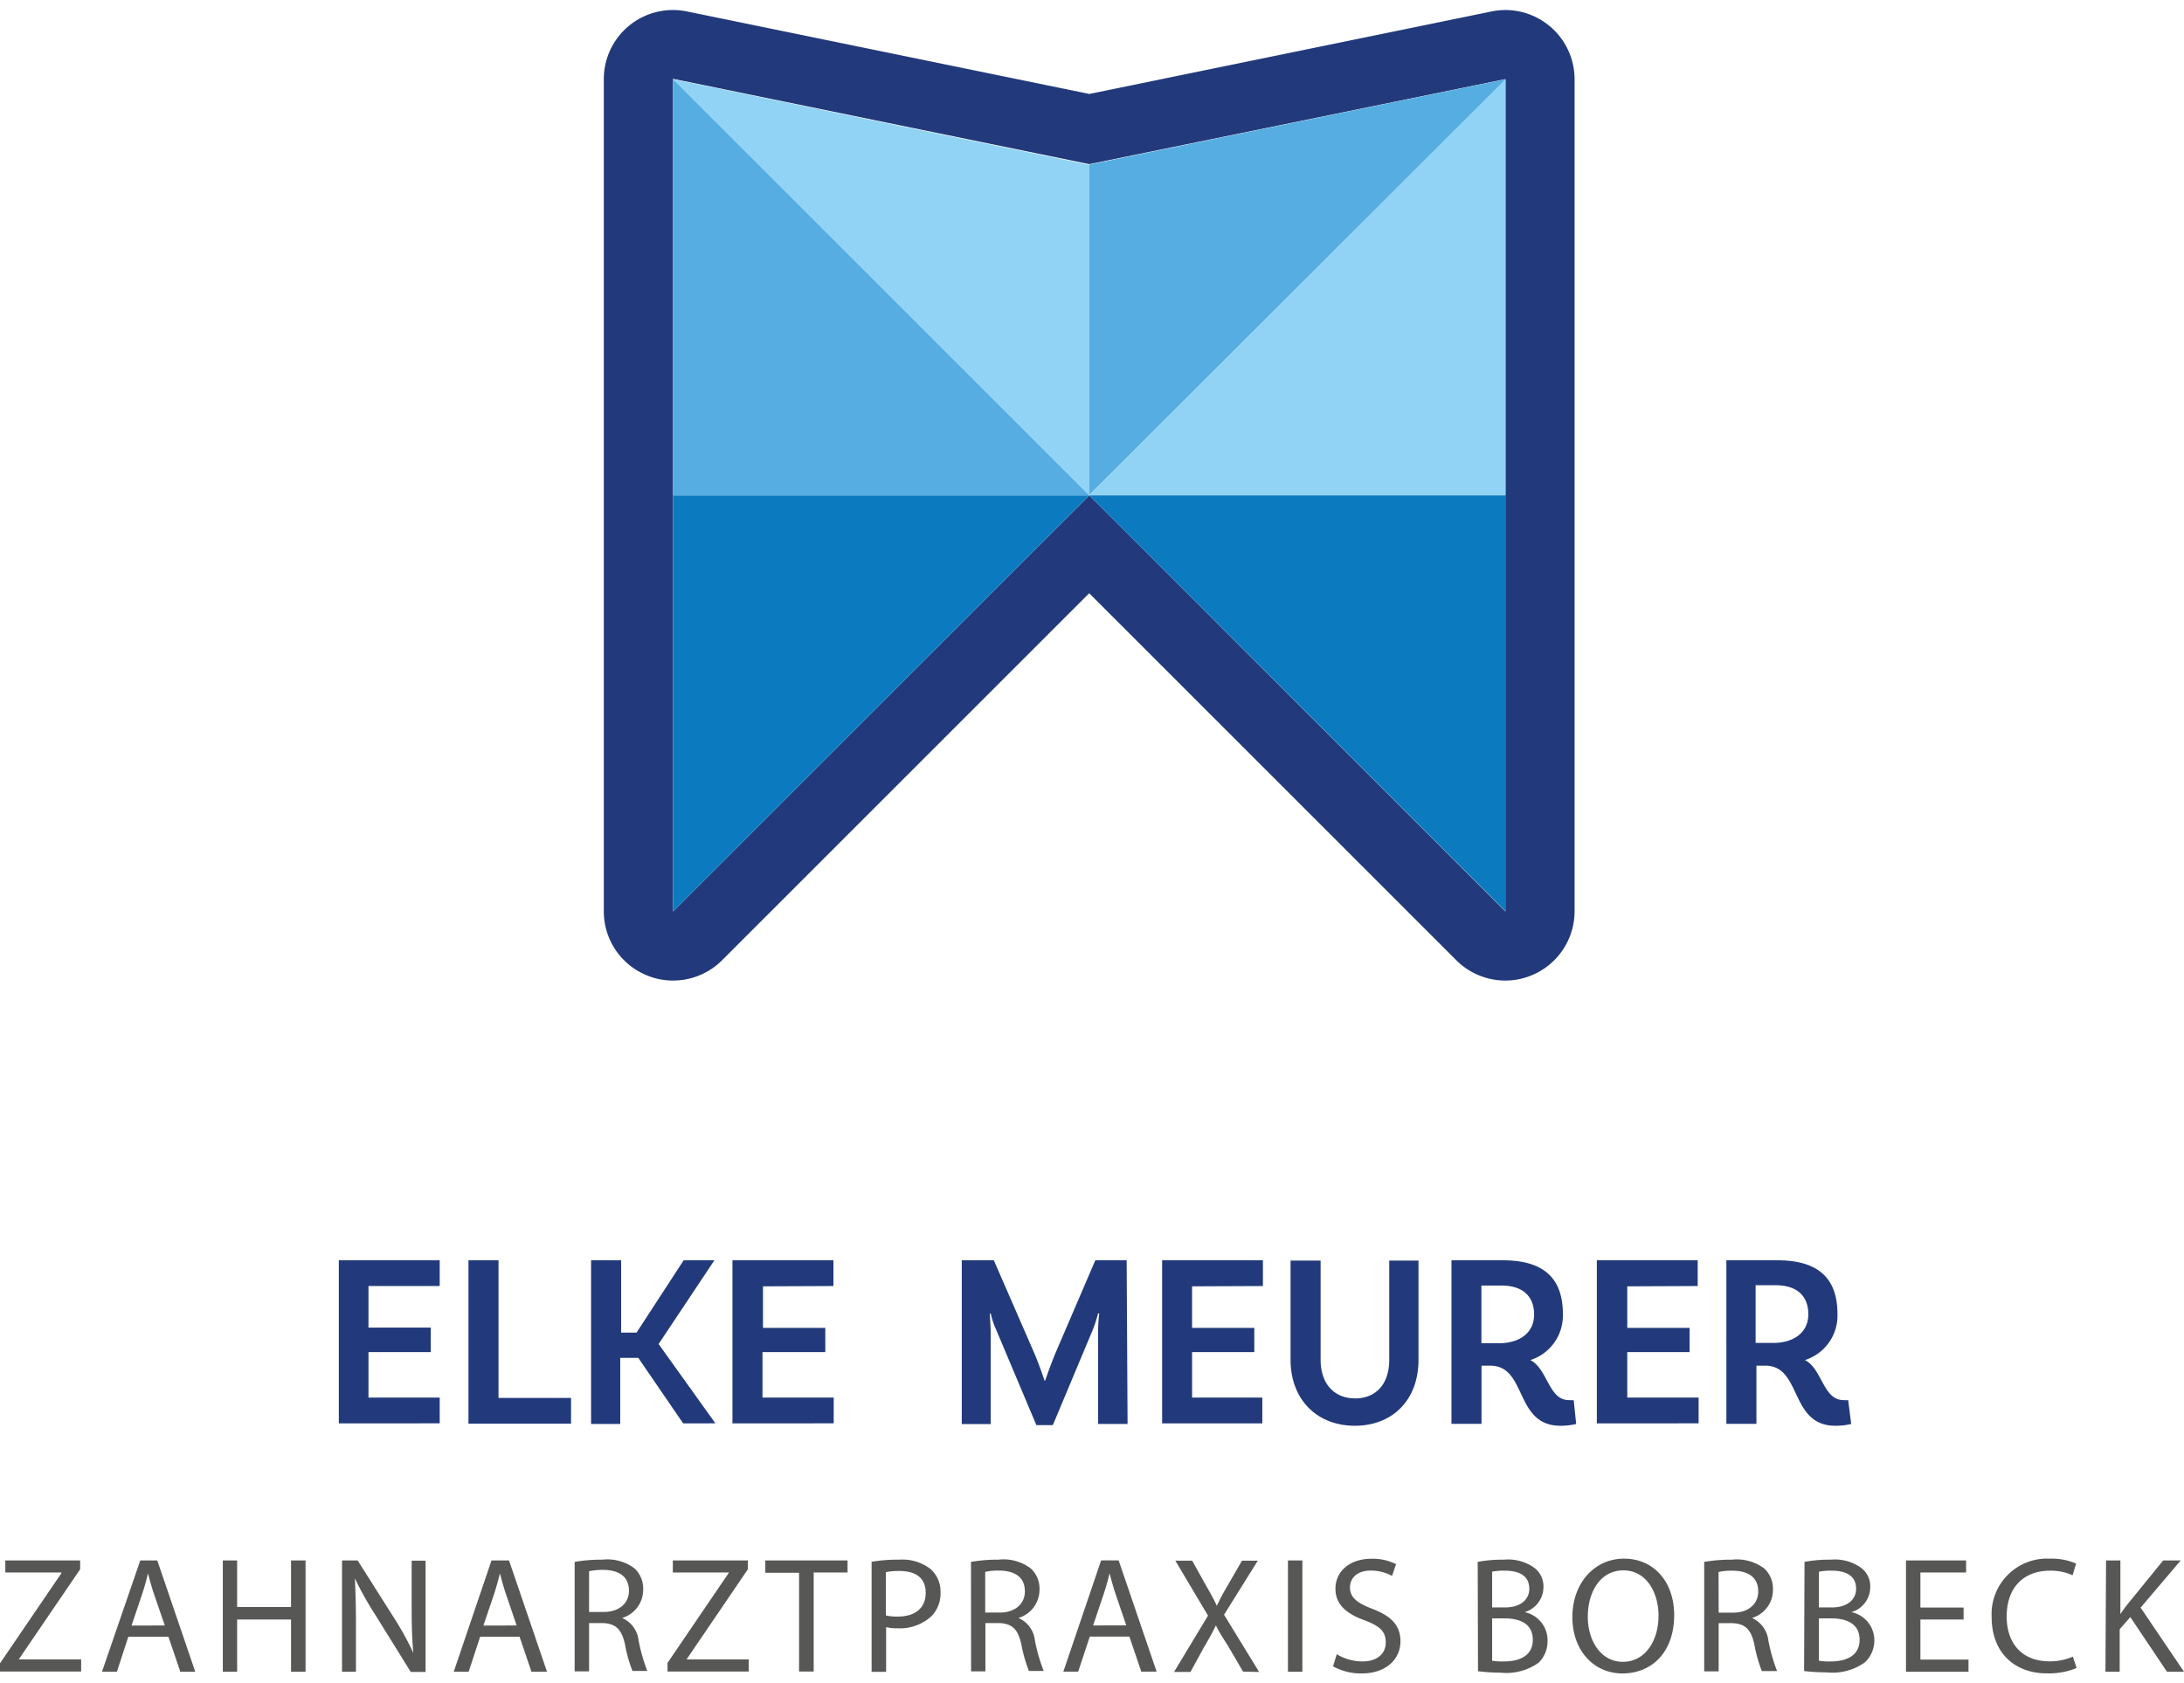
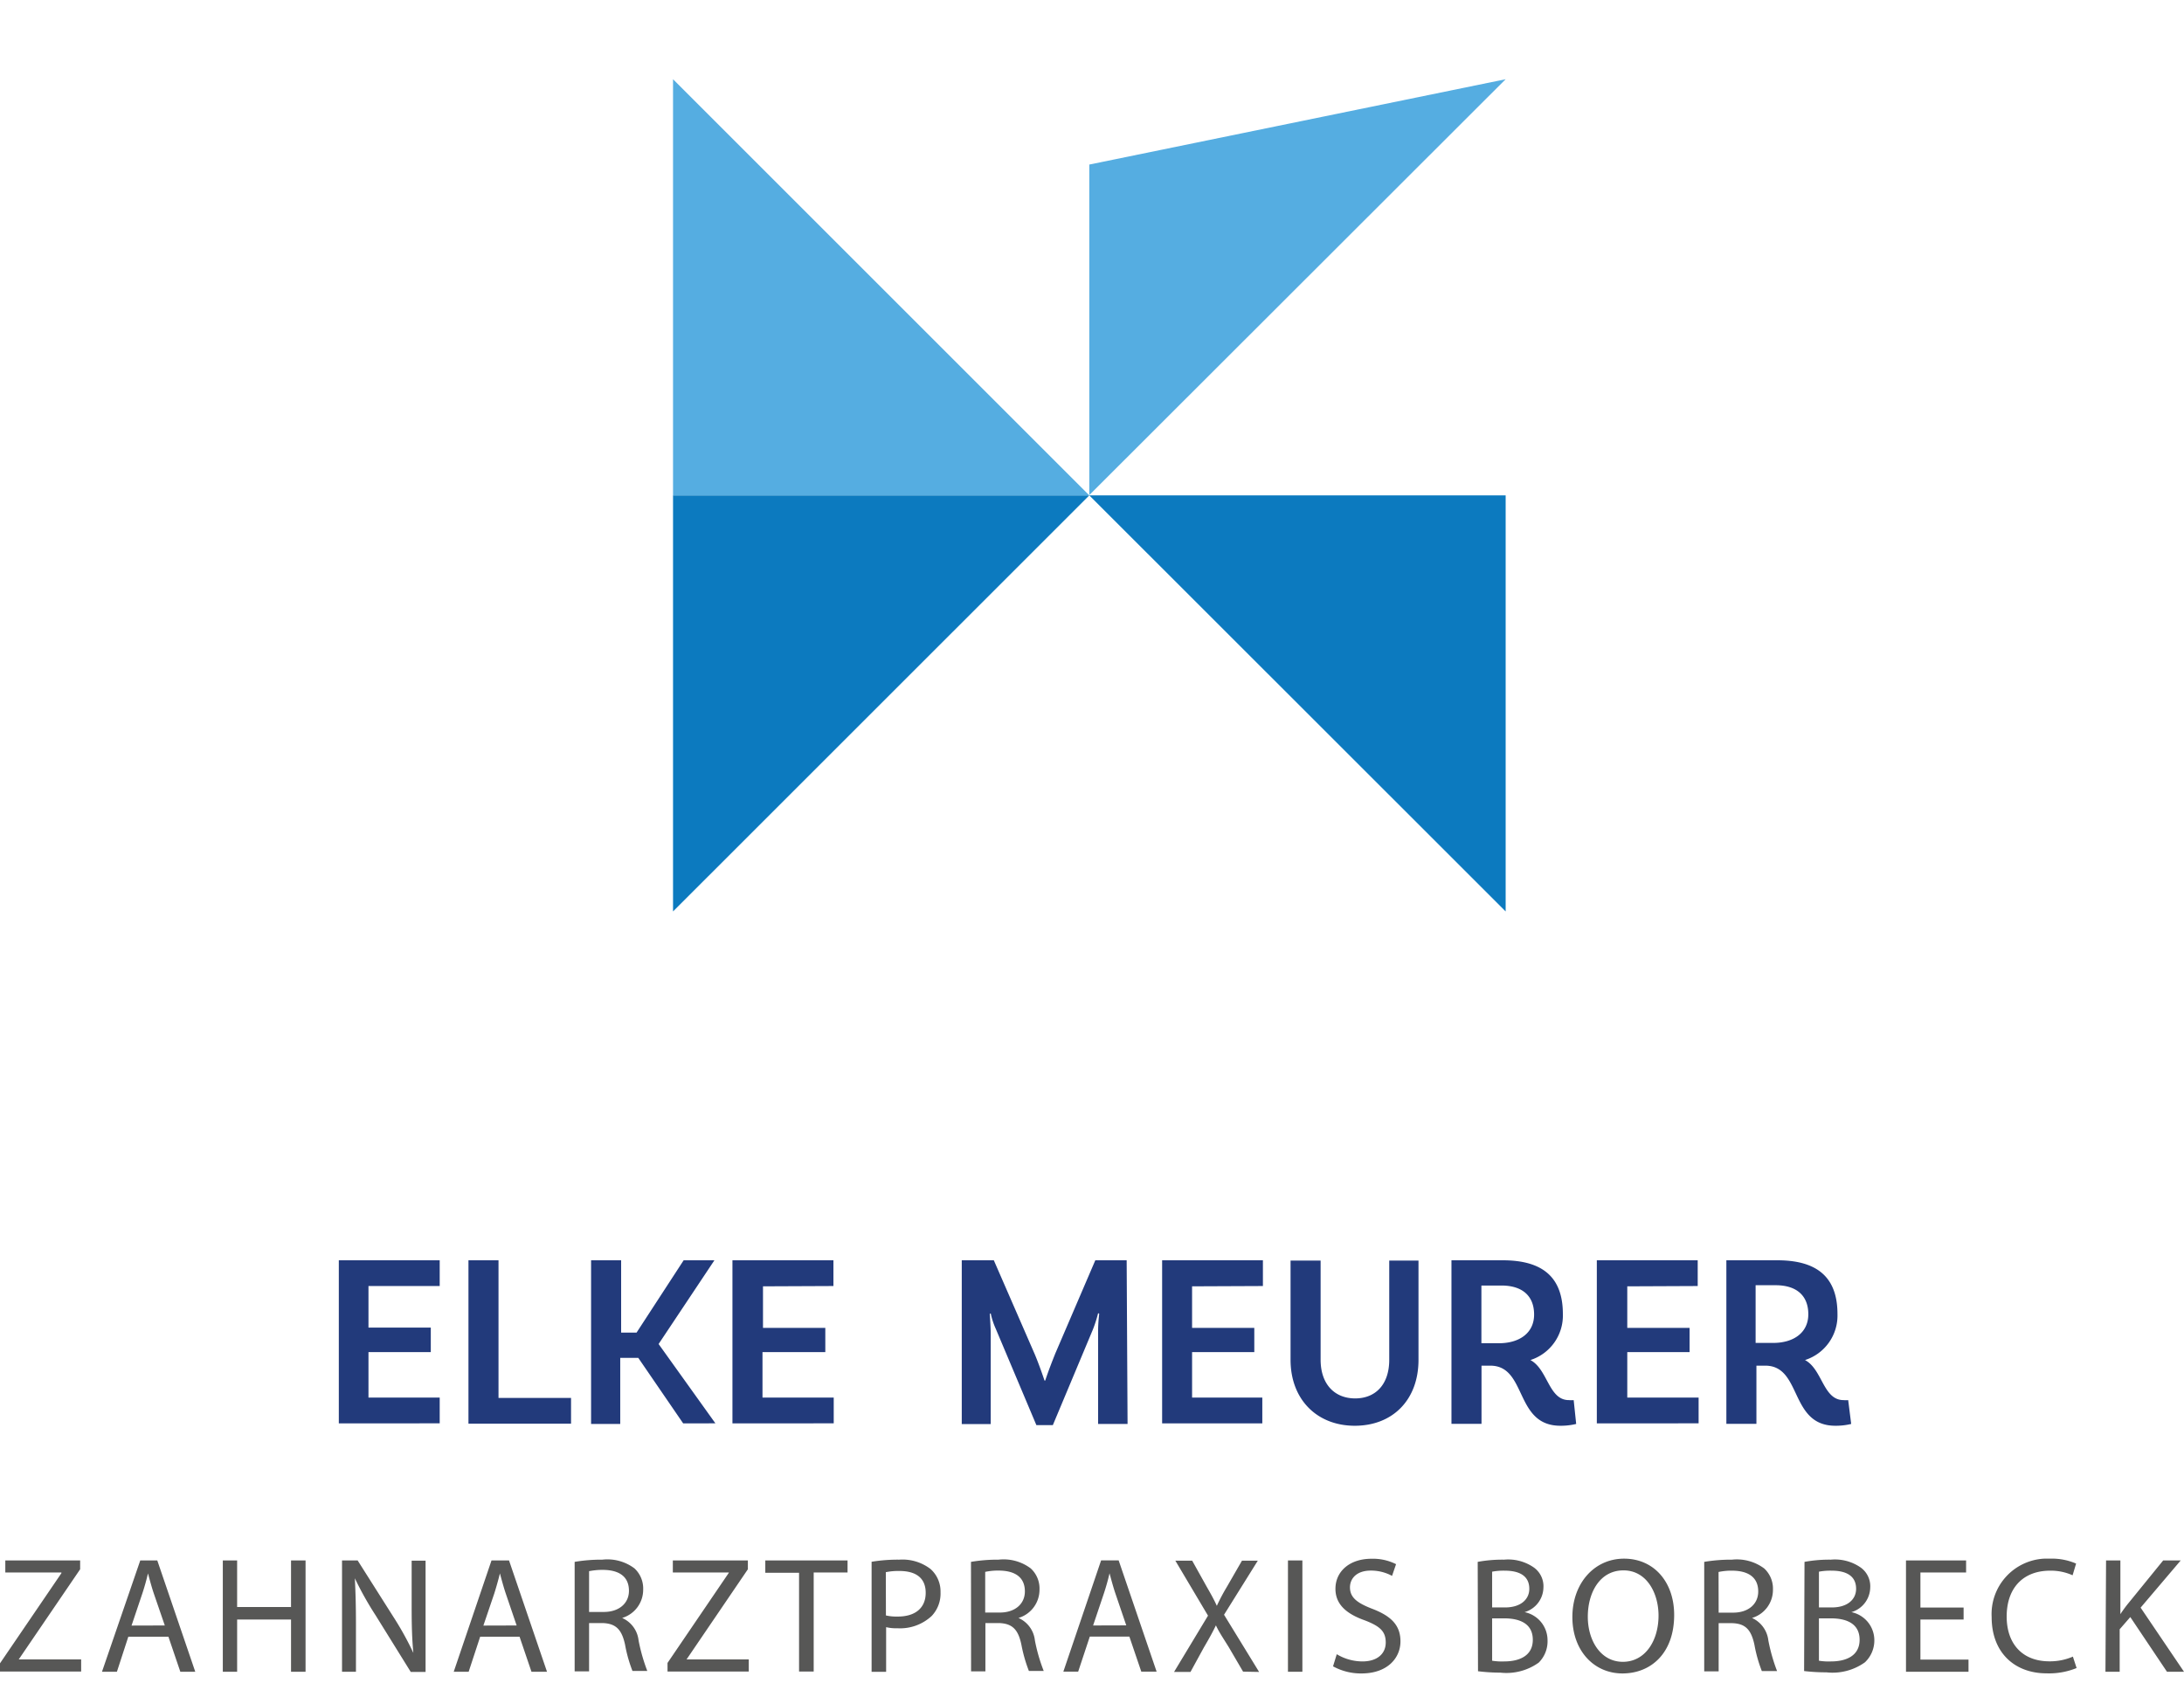
<svg xmlns="http://www.w3.org/2000/svg" viewBox="0 0 218 168">
  <title>Logo Elke Meurer</title>
-   <path d="M150.29,1a7.12,7.12,0,0,0-1.39.14L108.73,9.38,68.56,1.14A7.1,7.1,0,0,0,67.18,1a6.9,6.9,0,0,0-6.91,6.87V91a6.89,6.89,0,0,0,4.27,6.37,6.74,6.74,0,0,0,2.62.53,6.92,6.92,0,0,0,4.89-2l36.67-36.67,36.67,36.67a6.92,6.92,0,0,0,4.89,2,6.74,6.74,0,0,0,2.62-.53A6.92,6.92,0,0,0,157.17,91V7.9A6.92,6.92,0,0,0,150.26,1m0,6.9V91L108.73,49.46,67.18,91V7.87l41.55,8.52Z" style="fill:#223a7b" />
-   <path d="M108.73,49.46v-33L67.18,7.91Zm41.56,0V7.91L108.73,49.46Z" style="fill:#90d3f4" />
  <path d="M108.73,49.46H67.18V91Zm0,0h0L150.29,91V49.46Z" style="fill:#0c7abf" />
  <path d="M150.29,7.91l-41.56,8.52v33Zm-83.11,0V49.46h41.55Z" style="fill:#55ade1" />
  <path d="M0,166.07l6.13-9V157H.53v-1.2H8v.88l-6.13,9v0H8.1v1.21H0Zm12.81-2.66-1.14,3.5H10.18L14,155.8H15.7l3.79,11.11H18l-1.19-3.5Zm3.64-1.12-1.1-3.2c-.24-.72-.41-1.38-.58-2h0c-.15.66-.34,1.33-.56,2l-1.08,3.21Zm7.22-6.49v4.65h5.38V155.8H30.5v11.11H29.05V161.7H23.67v5.21H22.24V155.8Zm10.47,11.11V155.8H35.7l3.56,5.62a31,31,0,0,1,2,3.61h0c-.14-1.48-.17-2.84-.17-4.56v-4.65h1.39v11.11H41l-3.5-5.64a32.88,32.88,0,0,1-2.08-3.71h0c.07,1.4.11,2.73.11,4.58v4.75Zm13.79-3.5-1.15,3.5H45.29l3.77-11.11h1.75l3.79,11.11H53.05l-1.19-3.5Zm3.64-1.12-1.09-3.2c-.24-.72-.41-1.38-.58-2h0c-.16.66-.35,1.33-.56,2l-1.09,3.21Zm5.79-6.35a15.89,15.89,0,0,1,2.76-.22,4.5,4.5,0,0,1,3.21.87,2.74,2.74,0,0,1,.87,2.11,2.94,2.94,0,0,1-2.1,2.84h0a2.77,2.77,0,0,1,1.64,2.24,18,18,0,0,0,.87,3.05H63.13a14.08,14.08,0,0,1-.74-2.63c-.33-1.53-.93-2.1-2.23-2.15H58.8v4.82H57.36Zm1.44,5h1.47c1.54,0,2.51-.88,2.51-2.11,0-1.44-1-2.07-2.56-2.09a6.82,6.82,0,0,0-1.42.13Zm7.83,5.09,6.12-9V157H67.16v-1.2h7.49v.88l-6.12,9v0h6.21v1.21H66.63Zm13.13-9H76.39V155.8H84.6V157H81.22v9.89H79.76ZM87,155.93a16,16,0,0,1,2.76-.21,4.6,4.6,0,0,1,3.12.93,3,3,0,0,1,1,2.32,3.25,3.25,0,0,1-.88,2.37,4.62,4.62,0,0,1-3.39,1.23,4.52,4.52,0,0,1-1.16-.11v4.46H87Zm1.43,5.36a4.76,4.76,0,0,0,1.19.11c1.75,0,2.78-.87,2.78-2.37s-1-2.18-2.62-2.18a6.2,6.2,0,0,0-1.36.12Zm8.49-5.35a15.86,15.86,0,0,1,2.75-.22,4.5,4.5,0,0,1,3.21.87,2.72,2.72,0,0,1,.88,2.11,2.94,2.94,0,0,1-2.1,2.84h0a2.77,2.77,0,0,1,1.64,2.24,17.14,17.14,0,0,0,.88,3.05h-1.48a14.91,14.91,0,0,1-.75-2.63c-.32-1.53-.92-2.1-2.22-2.15H98.36v4.82H96.93ZM98.34,161H99.8c1.53,0,2.5-.87,2.5-2.11,0-1.43-1-2.06-2.55-2.08a6.07,6.07,0,0,0-1.41.13Zm10.44,2.4-1.16,3.5h-1.48l3.77-11.11h1.75l3.79,11.11h-1.53l-1.19-3.5Zm3.64-1.12-1.09-3.2c-.24-.72-.41-1.38-.58-2h0c-.15.66-.34,1.33-.56,2l-1.08,3.21Zm11.66,4.62-1.42-2.43c-.58-.94-1-1.55-1.29-2.19h0c-.31.64-.63,1.23-1.2,2.2l-1.34,2.45h-1.64l3.39-5.62-3.26-5.49H119l1.46,2.62c.42.73.73,1.29,1,1.89h0a19.58,19.58,0,0,1,1-1.89l1.51-2.62h1.58l-3.37,5.4,3.5,5.71ZM130,155.8v11.11h-1.44V155.8Zm3.43,9.36a5,5,0,0,0,2.57.72c1.47,0,2.32-.77,2.32-1.89s-.59-1.63-2.09-2.21c-1.81-.64-2.93-1.58-2.93-3.15,0-1.75,1.43-3,3.59-3a5.12,5.12,0,0,1,2.46.54l-.4,1.17a4.4,4.4,0,0,0-2.11-.53c-1.52,0-2.09.88-2.09,1.67,0,1,.68,1.55,2.21,2.14,1.88.72,2.83,1.63,2.83,3.26s-1.27,3.2-3.89,3.2a5.76,5.76,0,0,1-2.84-.71Zm14.07-9.22a13.67,13.67,0,0,1,2.63-.22,4.49,4.49,0,0,1,3,.8,2.31,2.31,0,0,1,.93,2,2.61,2.61,0,0,1-1.88,2.44h0a2.86,2.86,0,0,1,2.29,2.79,3,3,0,0,1-.88,2.25,5.54,5.54,0,0,1-3.83,1,18.42,18.42,0,0,1-2.23-.14Zm1.44,4.55h1.3c1.52,0,2.41-.78,2.41-1.86,0-1.3-1-1.81-2.44-1.81a6,6,0,0,0-1.27.1Zm0,5.32a6.1,6.1,0,0,0,1.21.07c1.48,0,2.85-.54,2.85-2.16s-1.3-2.14-2.87-2.14h-1.19Zm18.17-4.57c0,3.82-2.32,5.84-5.16,5.84s-5-2.26-5-5.63,2.19-5.83,5.16-5.83S167.11,157.94,167.11,161.24Zm-8.62.18c0,2.37,1.28,4.5,3.5,4.5s3.56-2.09,3.56-4.62c0-2.21-1.16-4.51-3.5-4.51s-3.56,2.19-3.56,4.63Zm11.62-5.48a16.09,16.09,0,0,1,2.77-.22,4.57,4.57,0,0,1,3.22.88,2.74,2.74,0,0,1,.87,2.11,2.92,2.92,0,0,1-2.09,2.83h0a2.81,2.81,0,0,1,1.63,2.24,17.83,17.83,0,0,0,.87,3.06h-1.52a14.08,14.08,0,0,1-.74-2.63c-.33-1.53-.92-2.11-2.23-2.15h-1.34v4.81h-1.44Zm1.44,5.07H173c1.53,0,2.5-.87,2.5-2.11,0-1.43-1-2.06-2.55-2.08a6.07,6.07,0,0,0-1.41.13Zm8.57-5.07a13.67,13.67,0,0,1,2.63-.22,4.49,4.49,0,0,1,3,.8,2.31,2.31,0,0,1,.93,2,2.61,2.61,0,0,1-1.88,2.44h0a2.86,2.86,0,0,1,2.29,2.79,3,3,0,0,1-.94,2.22,5.55,5.55,0,0,1-3.84,1,18.53,18.53,0,0,1-2.23-.13Zm1.44,4.55h1.3c1.52,0,2.41-.78,2.41-1.86,0-1.3-1-1.81-2.44-1.81a6,6,0,0,0-1.27.1Zm0,5.32a6.1,6.1,0,0,0,1.21.07c1.47,0,2.85-.54,2.85-2.16s-1.31-2.14-2.87-2.14h-1.19ZM196,161.7h-4.31v4h4.8v1.21h-6.24V155.8h6V157h-4.56v3.5H196Zm11.28,4.84a7.28,7.28,0,0,1-3,.53c-3.12,0-5.48-2-5.48-5.62a5.54,5.54,0,0,1,5.22-5.83h.58a6.1,6.1,0,0,1,2.63.49l-.35,1.17a5.27,5.27,0,0,0-2.25-.46c-2.62,0-4.33,1.66-4.33,4.58,0,2.72,1.57,4.47,4.26,4.47a5.74,5.74,0,0,0,2.35-.47Zm2.94-10.74h1.43v5.36h0a13.18,13.18,0,0,1,.88-1.19l3.39-4.17h1.75l-4,4.71,4.33,6.4h-1.7l-3.66-5.46-1.06,1.22v4.24h-1.42Z" style="fill:#575756" />
  <path d="M36.78,128.4v4.15H43V135H36.78v4.54h7.11v2.57H33.82V125.83H43.89v2.57ZM57,139.57v2.57H46.76V125.83h3v13.74Zm6.71-4H61.91v6.6H59V125.83h3v7.22h1.54l4.7-7.22h3.07l-5.57,8.36,5.67,7.92H68.19Zm12.45-7.14v4.15h6.22V135H76.11v4.54h7.11v2.57H73.11V125.83H83.19v2.57Zm36.39,13.74h-2.94v-9a14.66,14.66,0,0,1,.11-2l-.11-.06a12.89,12.89,0,0,1-.52,1.63l-4,9.55h-1.64l-4.06-9.63a7.4,7.4,0,0,1-.5-1.53l-.09.05c0,.13.09,1.28.09,2l0,9H96V125.83h3.2l4.06,9.32c.4.93.87,2.29,1,2.69h.07c.3-.91.65-1.81,1-2.69l4-9.32h3.13Zm6.44-13.74v4.15h6.21V135h-6.21v4.54H126v2.57H116V125.83h10.06v2.57Zm22.6-2.57v9.91c0,4-2.58,6.58-6.36,6.58s-6.41-2.63-6.41-6.58v-9.91h3v9.89c0,2.47,1.41,3.87,3.45,3.87s3.4-1.4,3.4-3.85v-9.91Zm15.74,16.31a6.49,6.49,0,0,1-1.58.18c-4.6,0-3.3-6-7-6h-.87v5.81h-3V125.83H150c3.91,0,6,1.63,6,5.36a4.66,4.66,0,0,1-3.24,4.6c1.75.93,1.81,4,3.84,4a2.61,2.61,0,0,0,.48,0Zm-7.7-8.06c2,0,3.5-1,3.5-2.86s-1.17-2.9-3.26-2.9h-2v5.76Zm12.8-5.68v4.15h6.22V135h-6.22v4.54h7.12v2.57H159.39V125.83h10.07v2.57Zm22.35,13.74a6.49,6.49,0,0,1-1.58.18c-4.6,0-3.31-6-7-6h-.88v5.81h-3V125.83h5.09c3.9,0,6,1.63,6,5.36a4.66,4.66,0,0,1-3.24,4.6c1.75.93,1.8,4,3.85,4a2.31,2.31,0,0,0,.46,0ZM177,134.08c2,0,3.5-1,3.5-2.86s-1.17-2.9-3.26-2.9h-2v5.76Z" style="fill:#223a7b" />
</svg>